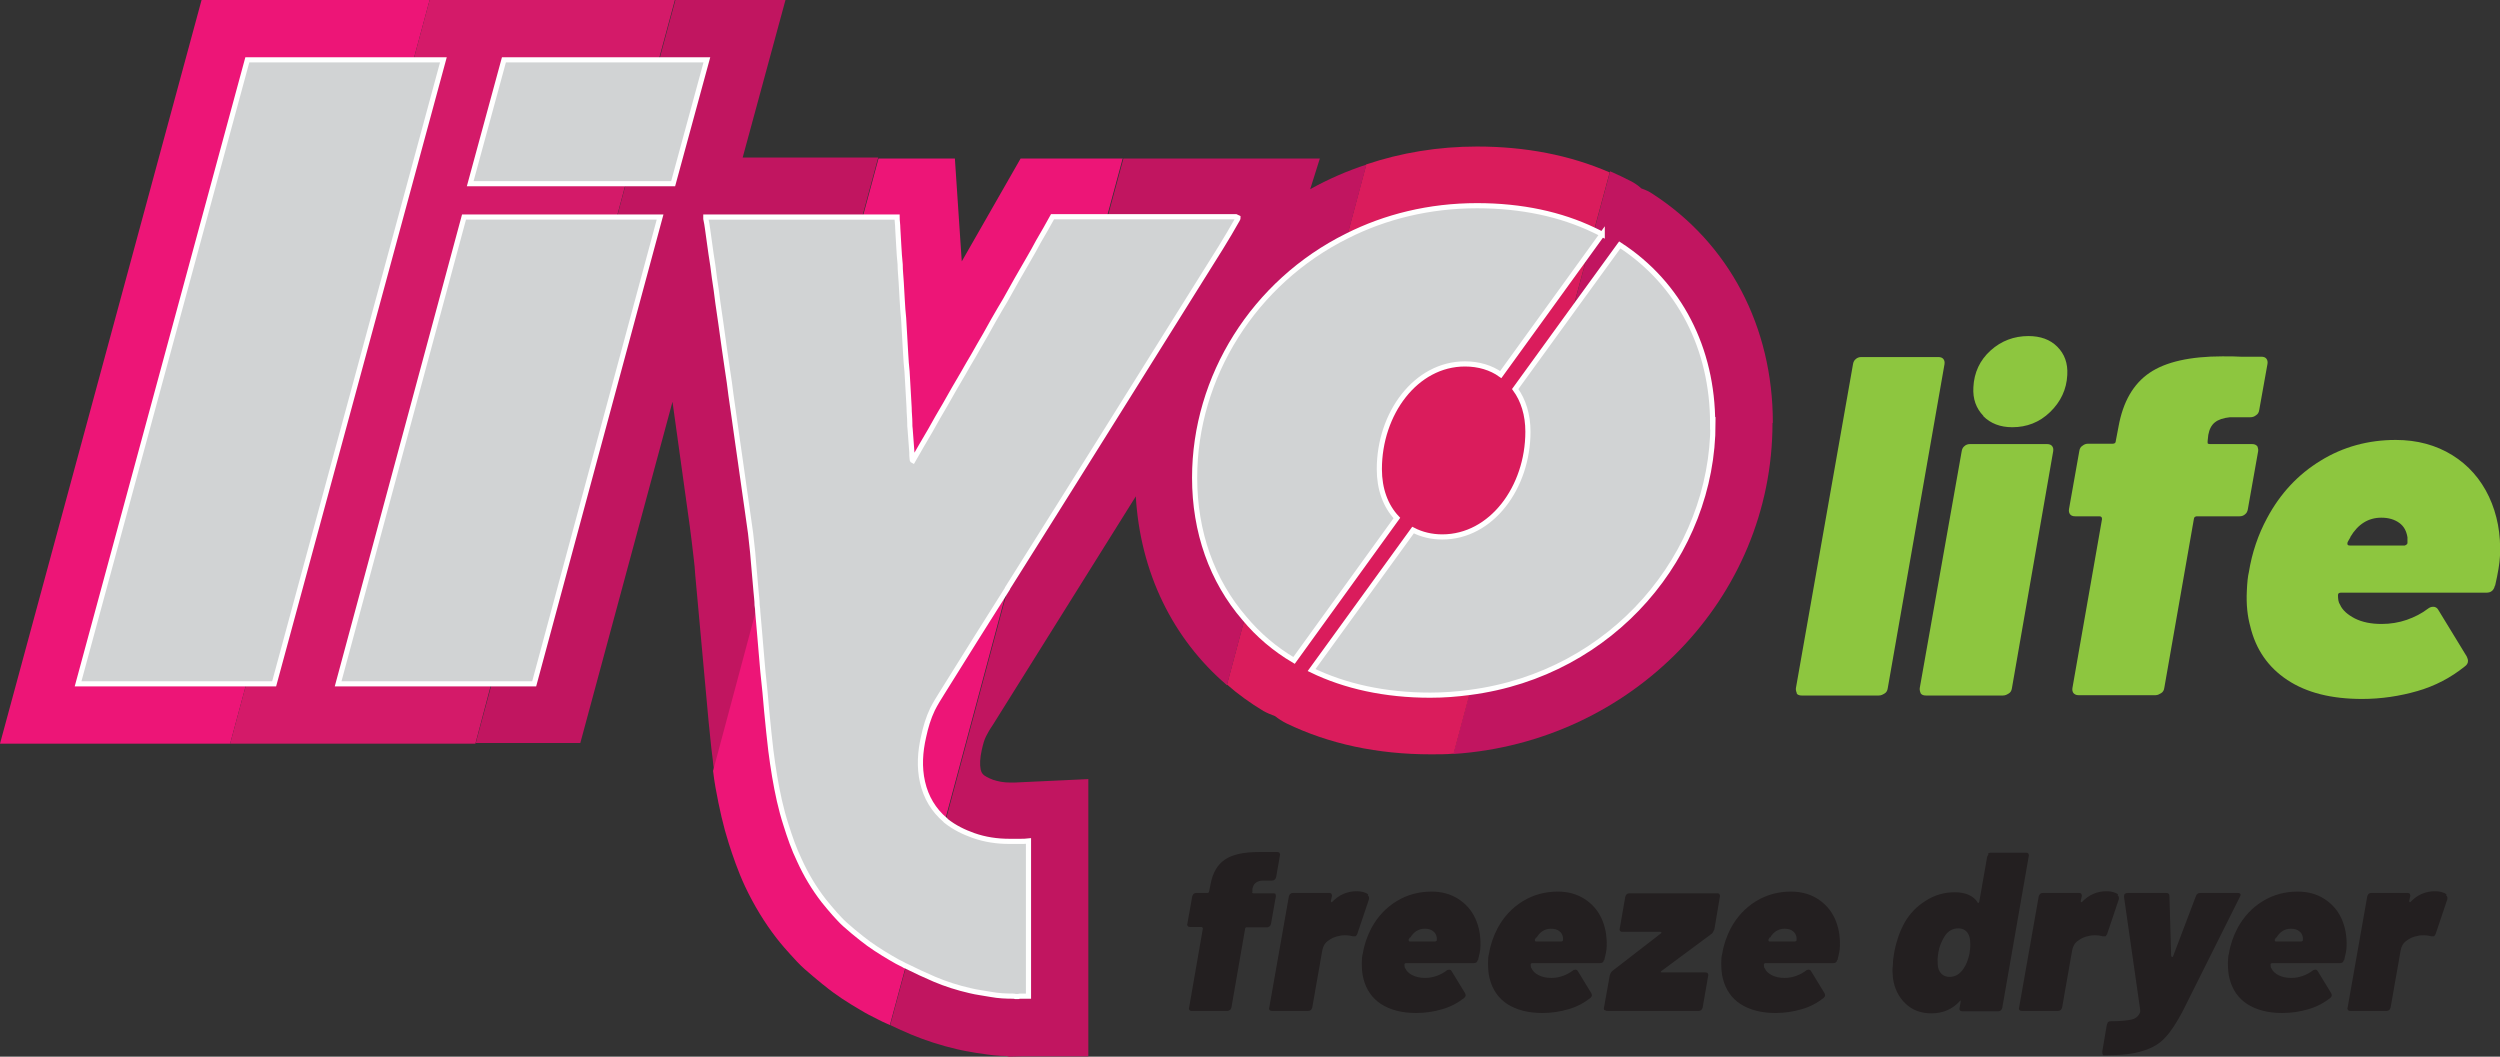
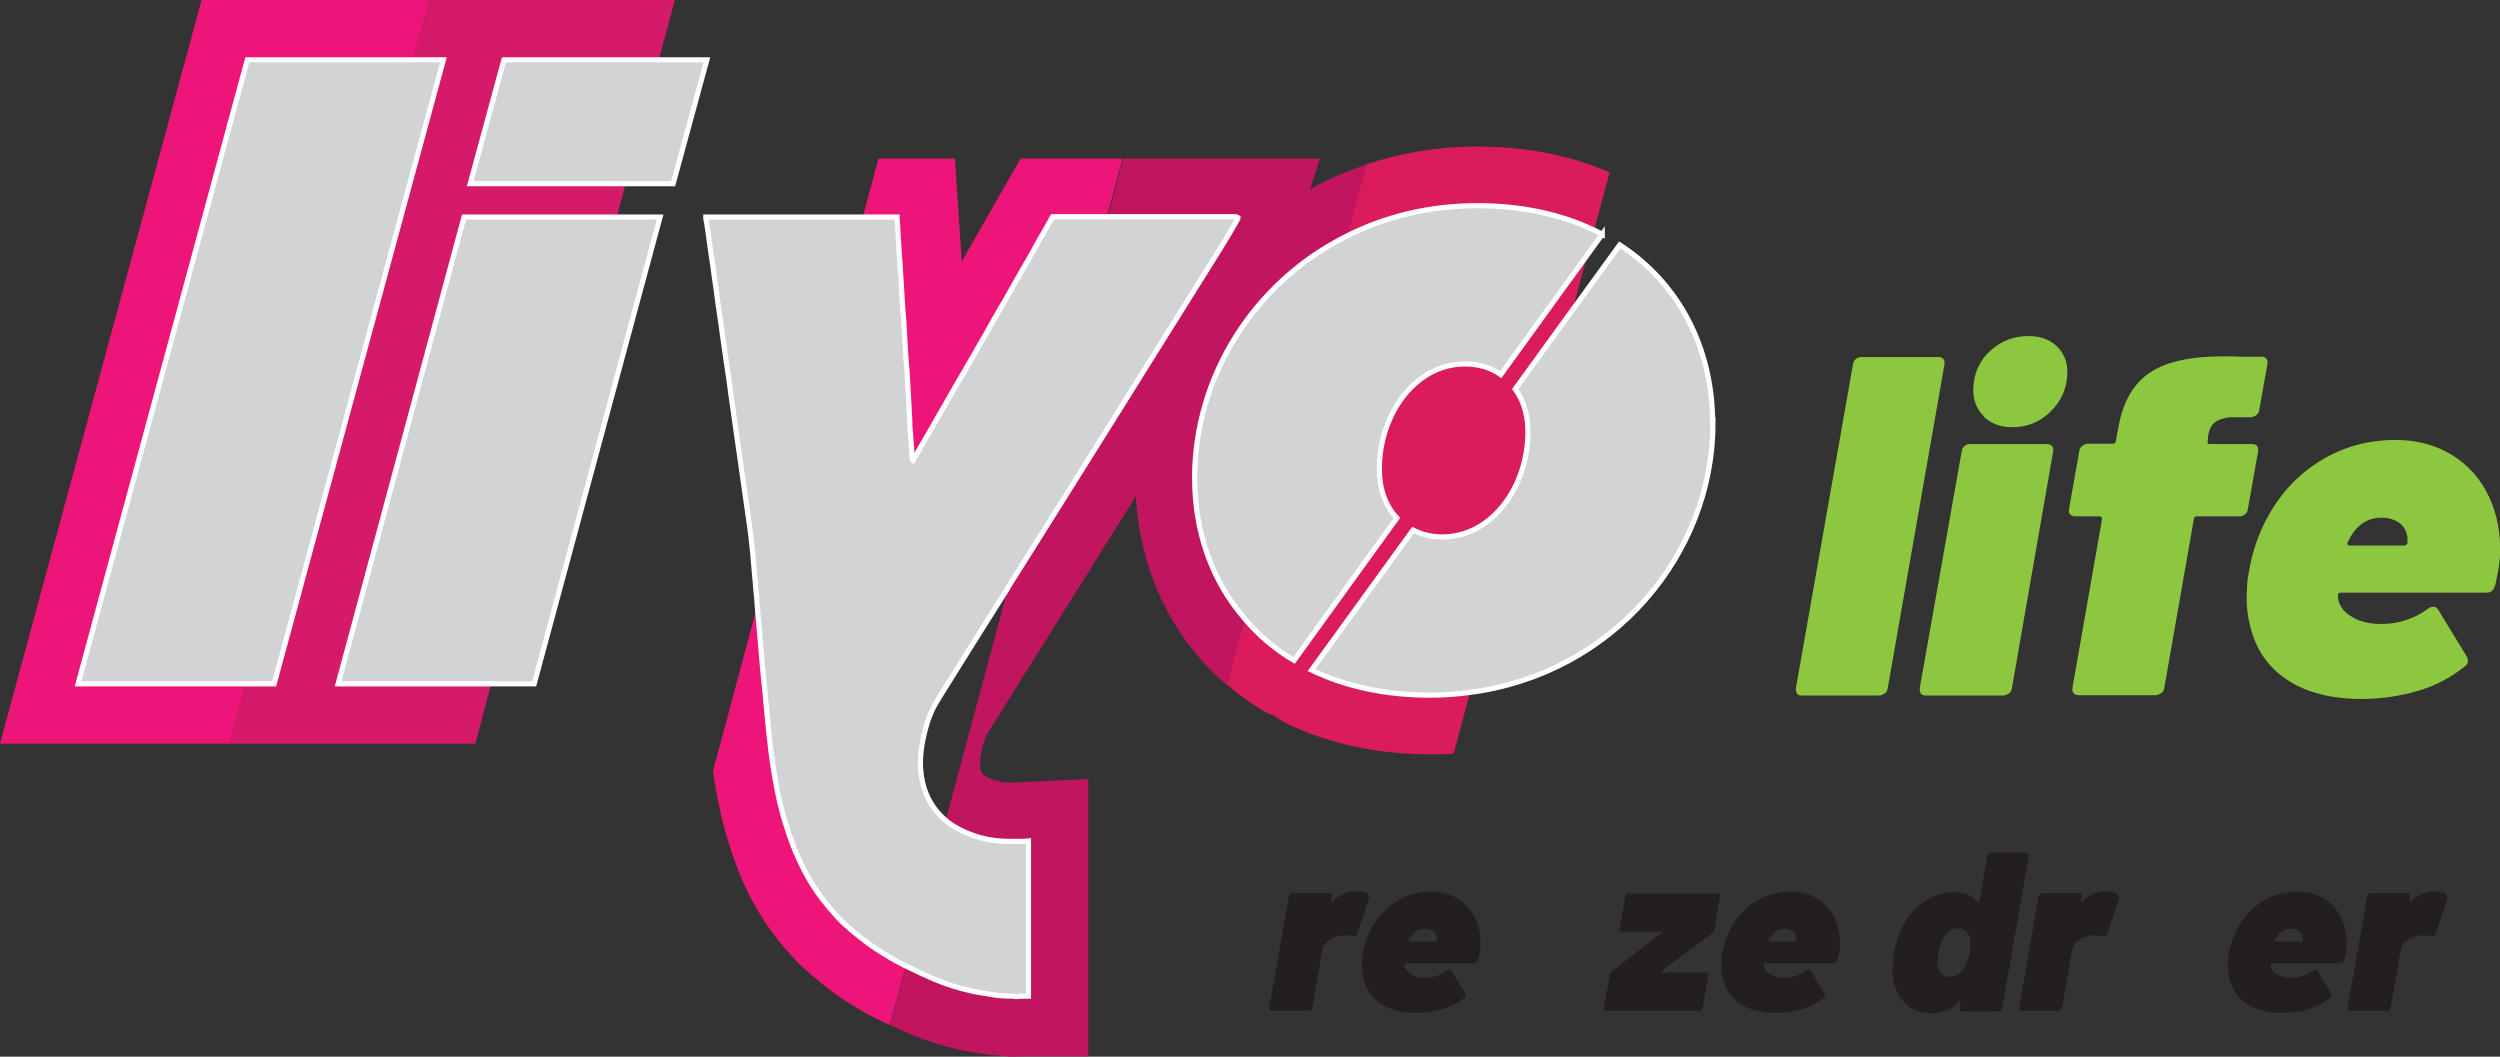
<svg xmlns="http://www.w3.org/2000/svg" id="Layer_1" data-name="Layer 1" viewBox="0 0 72.68 30.72">
  <rect x="0" y="0" width="72.68" height="30.72" fill="#333333" stroke="none" />
  <defs>
    <style> .cls-1 { fill: #8dc63f; } .cls-2 { fill: #d41a69; } .cls-3 { fill: #231f20; } .cls-4 { fill: #c11560; } .cls-5 { fill: #ed1577; } .cls-6 { fill: #da1c5c; } .cls-7 { fill: #d1d3d4; stroke: #fff; stroke-miterlimit: 10; stroke-width: .15px; } </style>
  </defs>
  <polygon class="cls-5" points="12.49 0 12.02 1.74 7.19 1.74 2.27 19.88 7.16 19.88 6.69 21.62 0 21.62 5.86 0 12.49 0" />
  <polygon class="cls-2" points="14.65 1.74 13.67 5.34 18.19 5.34 17.93 6.31 13.49 6.31 9.83 19.88 14.28 19.88 13.82 21.62 6.69 21.62 7.16 19.88 7.97 19.88 12.89 1.74 12.02 1.74 12.49 0 19.62 0 19.15 1.74 14.65 1.74" />
-   <path class="cls-4" d="M20.55,6.33v.05c.02.09.03.19.05.29.03.24.07.48.1.72.03.24.06.47.1.71.03.24.07.48.1.72.03.21.06.41.09.62.03.24.07.48.1.72.03.21.06.42.09.62.03.24.07.48.1.72.03.21.06.42.09.63.03.24.06.48.1.71.03.21.06.42.09.63.03.24.07.48.1.71.03.21.06.42.09.63.03.24.07.47.1.71.02.18.04.37.06.55.02.19.04.38.05.58.02.19.03.38.05.57.01.13.02.26.03.39l-1.28,4.78c-.02-.1-.03-.21-.04-.31-.03-.22-.05-.41-.07-.61-.02-.17-.03-.33-.05-.49l-.39-4.28c-.01-.15-.02-.29-.04-.44-.02-.17-.04-.34-.06-.51-.02-.16-.04-.31-.06-.47,0,0-.24-1.72-.5-3.6l-2.68,9.92h-3.04l.47-1.74h1.24l3.66-13.57h-1.26l.26-.97h1.38l.98-3.6h-1.39l.47-1.74h3.2l-1.25,4.6h3.94l-.47,1.74h-4.5Z" />
  <path class="cls-5" d="M32.64,4.6l-.47,1.74h-1.52c-.14.24-.28.48-.41.72-.1.17-.2.35-.29.52-.11.2-.23.39-.34.59-.11.2-.22.39-.33.59-.11.2-.23.39-.34.58-.08.14-.16.28-.24.43-.11.2-.23.4-.35.61-.1.17-.19.33-.29.5-.17.31-.35.61-.53.92-.14.25-.28.5-.43.75-.17.29-.34.58-.51.88,0-.02-.02-.03-.02-.04,0-.06,0-.13-.01-.2-.02-.22-.03-.45-.05-.67,0-.06,0-.12-.01-.18,0-.15-.02-.3-.02-.45,0-.18-.02-.35-.03-.53-.01-.17-.02-.35-.03-.52-.01-.17-.02-.34-.04-.51,0-.17-.02-.35-.03-.52-.01-.17-.02-.35-.03-.52-.01-.17-.02-.35-.04-.52,0-.17-.02-.35-.03-.53-.01-.17-.02-.34-.03-.51-.01-.17-.02-.35-.04-.53,0-.17-.02-.35-.03-.52,0-.11-.02-.22-.02-.33h-1.06l.47-1.74h2.22l.13,1.95.07,1.04,1.71-2.99h2.99Z" />
  <path class="cls-5" d="M26.33,28.1l-.46,1.7c-.07-.03-.15-.07-.22-.1l-.12-.06c-.18-.09-.36-.18-.52-.28-.36-.21-.71-.43-1.06-.72l-.04-.03c-.17-.14-.34-.28-.51-.43-.17-.15-.3-.3-.42-.43-.11-.12-.26-.29-.4-.47-.35-.45-.66-.96-.92-1.51-.21-.45-.36-.9-.47-1.24-.16-.5-.28-1.03-.39-1.64-.03-.16-.05-.32-.07-.48l1.28-4.78c0,.07.01.14.02.21.02.19.03.38.05.57.02.2.04.39.05.59.02.19.03.39.05.58.02.19.04.39.06.58.02.19.03.37.05.56.02.2.04.4.06.6.02.18.04.36.06.54.03.25.06.5.11.75.08.48.18.95.33,1.41.11.35.23.7.39,1.03.19.42.43.81.71,1.18.1.13.21.25.32.38.09.1.19.21.29.3.16.14.32.28.49.41.27.22.56.4.85.57.12.07.24.14.37.2.02,0,.04.02.06.03Z" />
-   <path class="cls-5" d="M29.28,17.12l-1.81,6.74c-.34-.29-.57-.66-.66-1.1-.1-.44-.07-.88.03-1.32.06-.27.14-.54.26-.8.08-.17.18-.33.28-.48.63-1.01,1.26-2.02,1.9-3.03Z" />
-   <path class="cls-4" d="M51.53,12.3c0,5.1-4.1,9.28-9.28,9.62l.48-1.79c4.17-.54,7.07-4.02,7.07-7.83,0-2.17-.96-4.06-2.7-5.19l-1.38,1.9.43-1.6.44-.61c-.08-.04-.16-.08-.24-.12l.46-1.7c.2.09.4.18.59.28.12.06.22.13.32.22.12.04.23.09.33.16,2.22,1.44,3.49,3.86,3.49,6.65Z" />
+   <path class="cls-5" d="M29.28,17.12l-1.81,6.74Z" />
  <path class="cls-6" d="M46.8,5l-.46,1.7c-.96-.45-2.09-.71-3.4-.71-1.39,0-2.67.32-3.78.88l.56-2.09c1.01-.34,2.09-.52,3.22-.52,1.41,0,2.7.25,3.85.75Z" />
  <path class="cls-6" d="M45.72,9.01l-1.66,2.29c.23.33.37.76.37,1.24,0,1.62-1.06,3.06-2.49,3.06-.32,0-.61-.07-.85-.2l-2.95,4.07c.97.47,2.12.73,3.45.73.39,0,.77-.02,1.15-.08l-.48,1.79h0c-.22.02-.44.02-.66.02-1.55,0-2.96-.3-4.2-.9-.12-.06-.23-.13-.33-.21-.11-.04-.23-.09-.34-.15-.38-.23-.73-.48-1.06-.77l.52-1.94c.4.47.88.88,1.44,1.22l2.99-4.14c-.32-.35-.51-.84-.51-1.42,0-1.62,1.06-3.06,2.49-3.06.4,0,.76.11,1.04.31l2.51-3.47-.43,1.6Z" />
  <path class="cls-4" d="M39.73,4.77l-.56,2.09c-2.7,1.34-4.43,4.09-4.43,7.03,0,1.57.5,2.99,1.45,4.09l-.52,1.94c-1.58-1.35-2.52-3.28-2.65-5.49l-4.16,6.65c-.09.13-.15.24-.19.32-.05.09-.09.23-.13.41-.05.23-.06.42-.03.56.02.08.04.12.1.17.03.02.1.07.26.13.15.05.31.08.49.08.05,0,.09,0,.14,0l2.14-.1v8.06h-1.92s-.39.01-.39.01l-.06-.02c-.25,0-.5-.03-.74-.07l-.15-.02c-.17-.03-.36-.06-.57-.11-.47-.11-.9-.25-1.31-.42-.21-.09-.42-.18-.62-.28l.46-1.7c.28.13.56.27.84.39.33.14.68.25,1.03.33.2.05.4.07.61.11.21.03.43.05.65.05.02,0,.04,0,.06.01h.08s.06-.01.09-.01c.07,0,.13,0,.21,0v-4.51c-.08,0-.16,0-.24.01-.11,0-.21.01-.32,0-.36,0-.71-.06-1.04-.17-.28-.1-.56-.23-.79-.42-.01,0-.02-.02-.03-.03l1.81-6.74s0,0,0,0h0s0,0,0,0c.94-1.51,1.88-3.01,2.83-4.51,1.12-1.79,2.25-3.59,3.37-5.39.17-.27.32-.55.49-.83,0-.01,0-.03.01-.04h-3.81l.47-1.74h5.71l-.28.89c.52-.29,1.07-.53,1.65-.72Z" />
  <g>
    <path class="cls-7" d="M7.19,1.74L2.27,19.88h5.7L12.89,1.74h-5.7Z" />
    <path class="cls-7" d="M13.49,6.31l-3.66,13.57h5.7l3.66-13.57h-5.7ZM14.65,1.74l-.98,3.6h5.9l.98-3.6h-5.9Z" />
    <g>
      <path class="cls-7" d="M49.8,12.3c0,3.81-2.9,7.29-7.07,7.83-.37.05-.75.08-1.15.08-1.32,0-2.48-.26-3.45-.73l2.95-4.07c.25.13.54.2.85.2,1.43,0,2.49-1.44,2.49-3.06,0-.49-.13-.91-.37-1.24l1.66-2.29,1.38-1.9c1.74,1.13,2.7,3.02,2.7,5.19Z" />
      <path class="cls-7" d="M46.58,6.81l-.44.61-2.51,3.47c-.28-.2-.64-.31-1.04-.31-1.43,0-2.49,1.44-2.49,3.06,0,.58.18,1.07.51,1.42l-2.99,4.14c-.56-.33-1.04-.74-1.44-1.22-.95-1.1-1.45-2.52-1.45-4.09,0-2.94,1.73-5.69,4.43-7.03,1.11-.56,2.39-.88,3.78-.88,1.3,0,2.44.25,3.4.71.08.04.17.08.24.12Z" />
    </g>
    <path class="cls-7" d="M35.99,6.33s0,.03-.01.04c-.16.28-.32.56-.49.83-1.12,1.8-2.25,3.59-3.37,5.39-.94,1.51-1.89,3.01-2.83,4.51,0,0,0,0,0,0h0s0,0,0,.01c-.64,1.01-1.27,2.02-1.9,3.03-.1.16-.2.32-.28.48-.12.25-.2.52-.26.8-.1.44-.13.88-.03,1.32.1.44.32.81.66,1.1,0,0,0,0,0,0,0,.01.02.02.03.03.24.19.51.32.79.42.34.12.69.17,1.04.17.11,0,.21,0,.32,0,.08,0,.16,0,.24-.01v4.51c-.07,0-.14,0-.21,0-.03,0-.06,0-.09.01h-.08s-.04-.01-.06-.01c-.22,0-.43-.01-.65-.05-.21-.04-.41-.06-.61-.11-.35-.08-.7-.19-1.03-.33-.28-.12-.56-.25-.84-.39,0,0,0,0,0,0-.02,0-.04-.02-.06-.03-.13-.06-.25-.13-.37-.2-.29-.17-.59-.36-.85-.57-.17-.13-.33-.27-.49-.41-.1-.09-.2-.2-.29-.3-.11-.13-.22-.25-.32-.38-.28-.36-.52-.76-.71-1.18-.16-.33-.28-.68-.39-1.03-.15-.46-.25-.94-.33-1.41-.04-.25-.08-.5-.11-.75-.02-.18-.04-.36-.06-.54-.02-.2-.04-.4-.06-.6-.02-.19-.03-.37-.05-.56-.02-.19-.04-.39-.06-.58-.02-.19-.03-.39-.05-.58-.02-.2-.03-.39-.05-.59-.02-.19-.03-.38-.05-.57,0-.07-.01-.14-.02-.21,0-.13-.02-.26-.03-.39-.02-.19-.03-.38-.05-.57-.02-.19-.03-.38-.05-.58-.02-.18-.04-.37-.06-.55-.03-.24-.07-.47-.1-.71-.03-.21-.06-.42-.09-.63-.03-.24-.07-.47-.1-.71-.03-.21-.06-.42-.09-.63-.03-.24-.07-.47-.1-.71-.03-.21-.06-.42-.09-.63-.03-.24-.06-.48-.1-.72-.03-.21-.06-.42-.09-.62-.03-.24-.07-.48-.1-.72-.03-.21-.06-.42-.09-.62-.03-.24-.06-.48-.1-.72-.03-.24-.06-.48-.1-.71-.03-.24-.07-.48-.1-.72-.01-.09-.03-.19-.05-.29v-.05h5.56c0,.11.02.22.02.33.01.17.02.35.03.52.01.17.02.35.04.53,0,.17.02.34.03.51.01.18.02.35.03.53.01.17.02.35.04.52.01.17.02.35.03.52.01.17.02.35.03.52.01.17.02.34.04.51.01.17.02.35.03.52.01.18.02.35.03.53,0,.15.02.3.02.45,0,.06,0,.12.01.18.02.22.03.45.05.67,0,.07,0,.13.01.2,0,.02,0,.03.02.04.17-.3.34-.59.51-.88.14-.25.28-.5.43-.75.17-.31.35-.61.53-.92.1-.17.19-.34.29-.5.11-.2.23-.4.35-.61.08-.14.16-.29.24-.43.11-.2.23-.39.34-.58.11-.2.22-.39.33-.59.11-.2.23-.39.34-.59.1-.17.2-.35.29-.52.14-.24.28-.48.41-.72h5.33Z" />
  </g>
  <g>
    <path class="cls-1" d="M52.24,20.16s-.04-.09-.03-.15l1.66-9.42c.01-.07.04-.12.08-.15.04-.04.1-.06.16-.06h2.24c.07,0,.12.02.15.06.03.04.04.09.03.15l-1.65,9.42c-.01.07-.04.12-.09.15s-.1.06-.17.06h-2.24c-.07,0-.12-.02-.15-.06Z" />
    <path class="cls-1" d="M55.84,20.16s-.04-.09-.03-.15l1.22-6.89c.01-.07.04-.12.08-.15.04-.04.1-.06.16-.06h2.24c.07,0,.12.02.15.06.03.04.04.09.03.15l-1.2,6.89c-.01.07-.04.12-.09.15s-.1.06-.17.06h-2.24c-.07,0-.12-.02-.15-.06ZM57.66,12.09c-.21-.22-.31-.49-.29-.83.02-.43.19-.79.5-1.07.31-.28.68-.42,1.1-.42.35,0,.63.1.84.31s.31.48.29.82c-.02.42-.19.78-.5,1.08s-.68.44-1.1.44c-.35,0-.63-.11-.84-.32Z" />
    <path class="cls-1" d="M65.62,12.96s.04.09.03.15l-.3,1.69c-.01.07-.04.12-.08.15-.04.04-.1.06-.16.06h-1.24s-.04,0-.06.02c-.02.01-.03.04-.03.06l-.86,4.91c-.01.07-.04.12-.09.15s-.1.06-.16.06h-2.25c-.06,0-.1-.02-.14-.06-.03-.04-.04-.09-.03-.15l.86-4.91c0-.06-.03-.08-.08-.08h-.7c-.07,0-.12-.02-.15-.06-.03-.04-.04-.09-.03-.15l.3-1.69c.01-.07.04-.12.09-.15.05-.04.1-.06.16-.06h.72c.06,0,.09-.03.09-.08l.08-.42c.13-.72.43-1.24.9-1.56.47-.32,1.18-.48,2.12-.48.22,0,.4,0,.53.01h.6c.07,0,.12.02.15.06.03.04.04.09.03.15l-.24,1.34c-.01.07-.04.12-.09.15-.05.04-.1.06-.17.06h-.59c-.2.02-.34.07-.44.15-.1.08-.16.2-.19.36l-.02.18s0,.04,0,.06.03.03.06.03h1.23c.07,0,.12.02.15.06Z" />
    <path class="cls-1" d="M72.53,17.03c-.03.13-.11.2-.24.2h-4.23c-.06,0-.09.02-.09.07,0,.11.01.21.06.28.07.16.22.29.43.4.22.11.48.16.78.16.25,0,.5-.04.73-.12.23-.08.44-.19.61-.32.05-.04.1-.06.16-.06s.11.03.14.08l.83,1.36s.04.08.04.13c0,.07-.03.12-.1.17-.4.32-.85.56-1.37.71-.52.15-1.06.23-1.61.23-.89,0-1.61-.18-2.17-.55-.56-.37-.92-.89-1.08-1.56-.08-.29-.12-.63-.1-1.03.01-.24.03-.43.06-.55.09-.56.27-1.09.53-1.57.38-.71.9-1.27,1.56-1.67.65-.4,1.38-.6,2.18-.6.62,0,1.17.15,1.64.44s.83.7,1.07,1.21c.24.51.35,1.09.32,1.72-.01.22-.06.51-.14.86ZM68.33,15.62l-.08.14c-.02.07,0,.1.07.1h1.59s.07-.02.08-.07v-.17c-.03-.18-.1-.32-.24-.42s-.31-.15-.52-.15c-.38,0-.68.19-.9.56Z" />
  </g>
  <g>
-     <path class="cls-3" d="M37.08,26s.02.04.01.07l-.14.79s-.02.06-.04.07-.04.03-.08.03h-.58s-.02,0-.03,0c0,0-.01.02-.02.03l-.4,2.3s-.02.06-.04.07-.05.03-.07.03h-1.05s-.05,0-.06-.03c-.02-.02-.02-.04-.01-.07l.4-2.3s-.01-.04-.04-.04h-.33s-.06,0-.07-.03c-.02-.02-.02-.04-.01-.07l.14-.79s.02-.06.04-.07c.02-.02.05-.03.07-.03h.34s.04-.01.04-.04l.04-.2c.06-.34.2-.58.42-.73.22-.15.55-.22.99-.22.1,0,.19,0,.25,0h.28s.06,0,.07.03c.01.02.02.04.01.07l-.11.63s-.02.06-.04.07c-.02.02-.05.03-.08.03h-.27c-.09,0-.16.03-.21.07-.05.04-.07.09-.09.17v.09s-.02.02,0,.03c0,0,.02.01.03.01h.58s.06,0,.07.03Z" />
    <path class="cls-3" d="M39.76,26.02s.04.04.04.07c0,.02,0,.04,0,.05l-.34,1.01s-.03.06-.05.07c-.02,0-.05,0-.08,0-.07-.02-.14-.03-.21-.03-.06,0-.12,0-.19.02-.12.02-.23.07-.32.14-.1.07-.15.17-.17.29l-.29,1.65s-.02.06-.04.07c-.02.02-.05.03-.08.03h-1.05s-.06,0-.07-.03c-.02-.02-.02-.04-.01-.07l.57-3.23s.02-.06.04-.07c.02-.02.04-.03.08-.03h1.05s.06,0,.07.03.02.04.01.07l-.03.14s.01.05.04.02c.2-.21.44-.31.71-.31.14,0,.25.03.34.09Z" />
    <path class="cls-3" d="M42.96,27.91c-.01.06-.05.09-.11.09h-1.98s-.04.01-.04.03c0,.05,0,.1.03.13.03.07.1.14.2.19s.22.08.37.08c.12,0,.23-.02.34-.06s.2-.09.28-.15c.02-.02.05-.03.08-.03s.05.01.07.04l.39.64s.02.04.02.06c0,.03-.02.06-.04.08-.19.15-.4.26-.64.33-.24.07-.49.11-.76.11-.42,0-.75-.09-1.02-.26-.26-.17-.43-.42-.51-.73-.04-.14-.05-.3-.05-.48,0-.11.01-.2.03-.26.04-.26.13-.51.25-.74.18-.33.42-.59.73-.78.31-.19.65-.28,1.02-.28.29,0,.55.07.77.21.22.14.39.33.5.57.11.24.16.51.15.81,0,.11-.03.24-.07.4ZM40.99,27.25l-.04.07s0,.05.03.05h.75s.03-.01.04-.03v-.08c-.01-.08-.05-.15-.11-.19-.06-.05-.14-.07-.24-.07-.18,0-.32.09-.42.26Z" />
-     <path class="cls-3" d="M46.63,27.91c-.01.06-.05.09-.11.09h-1.98s-.04.01-.04.03c0,.05,0,.1.03.13.03.07.1.14.2.19s.22.08.37.08c.12,0,.23-.02.34-.06s.2-.09.28-.15c.02-.02.05-.03.08-.03s.05.01.07.04l.39.64s.02.04.02.06c0,.03-.02.06-.04.08-.19.15-.4.26-.64.33-.24.07-.49.11-.76.11-.42,0-.75-.09-1.02-.26-.26-.17-.43-.42-.51-.73-.04-.14-.05-.3-.05-.48,0-.11.01-.2.03-.26.04-.26.13-.51.25-.74.18-.33.42-.59.73-.78.31-.19.65-.28,1.02-.28.29,0,.55.07.77.21.22.14.39.33.5.57.11.24.16.51.15.81,0,.11-.03.24-.07.4ZM44.66,27.25l-.04.07s0,.05.03.05h.75s.03-.01.04-.03v-.08c-.01-.08-.05-.15-.11-.19-.06-.05-.14-.07-.24-.07-.18,0-.32.09-.42.26Z" />
    <path class="cls-3" d="M46.64,29.37s-.02-.04-.01-.07l.17-.95s.03-.09.07-.12l1.41-1.09s.03-.02.02-.03c0-.01-.02-.02-.03-.02h-1.11s-.05,0-.06-.03c-.02-.02-.02-.04-.01-.07l.16-.92s.02-.06.04-.07c.02-.02.05-.03.07-.03h2.57s.05,0,.06.03c.01.02.02.04.01.07l-.16.95s-.04.09-.07.12l-1.47,1.09s-.02.02-.02.03c0,0,0,.01.03.01h1.27s.06,0,.07.03c.01.02.02.04.01.07l-.16.92s-.02.06-.04.07c-.02.02-.05.03-.07.03h-2.66s-.06,0-.07-.03Z" />
    <path class="cls-3" d="M53.41,27.91c-.01.06-.05.09-.11.09h-1.98s-.04.01-.04.03c0,.05,0,.1.03.13.03.07.1.14.2.19s.22.08.37.08c.12,0,.23-.02.34-.06s.2-.09.28-.15c.02-.02.05-.03.08-.03s.05.01.07.04l.39.64s.02.04.02.06c0,.03-.02.06-.04.08-.19.15-.4.26-.64.33-.24.07-.49.11-.76.11-.42,0-.75-.09-1.02-.26-.26-.17-.43-.42-.51-.73-.04-.14-.05-.3-.05-.48,0-.11.01-.2.03-.26.04-.26.13-.51.25-.74.18-.33.42-.59.73-.78.31-.19.65-.28,1.02-.28.29,0,.55.07.77.21.22.14.39.33.5.57.11.24.16.51.15.81,0,.11-.03.24-.07.4ZM51.45,27.25l-.04.07s0,.05.03.05h.75s.03-.01.04-.03v-.08c-.01-.08-.05-.15-.11-.19-.06-.05-.14-.07-.24-.07-.18,0-.32.09-.42.26Z" />
    <path class="cls-3" d="M57.79,24.82s.05-.03.07-.03h1.05s.05,0,.06.03c.01.02.02.04.01.07l-.77,4.41s-.02.06-.04.07c-.02.02-.05.03-.07.03h-1.05s-.06,0-.07-.03c-.02-.02-.02-.04-.01-.07l.03-.18s0-.03,0-.03c-.01,0-.02,0-.03.02-.21.23-.48.35-.82.35-.3,0-.55-.09-.75-.28-.2-.19-.33-.44-.37-.76-.01-.11-.02-.23,0-.37,0-.13.02-.25.04-.37.06-.32.16-.6.29-.84.15-.27.36-.49.62-.65.26-.17.54-.25.85-.25s.54.1.66.29c0,.02.02.02.03.02,0,0,.02-.02.02-.03l.23-1.31s.02-.05.04-.07ZM57.26,27.7c.01-.09.02-.15.02-.19,0-.12,0-.22-.04-.32-.06-.14-.17-.2-.31-.2-.16,0-.29.07-.39.22-.09.14-.16.3-.19.49-.01.09-.02.15-.02.18,0,.12,0,.22.03.3.06.15.17.22.32.22s.28-.07.39-.22c.09-.12.15-.28.19-.47Z" />
    <path class="cls-3" d="M61.56,26.02s.04.04.04.07c0,.02,0,.04,0,.05l-.34,1.01s-.03.06-.05.07c-.02,0-.05,0-.08,0-.07-.02-.14-.03-.21-.03-.06,0-.12,0-.19.02-.12.02-.23.07-.32.14-.1.07-.15.17-.17.29l-.29,1.65s-.02.06-.04.07c-.02.02-.05.03-.08.03h-1.05s-.06,0-.07-.03c-.02-.02-.02-.04-.01-.07l.57-3.23s.02-.06.04-.07c.02-.02.04-.03.08-.03h1.05s.06,0,.07.03.02.04.01.07l-.03.14s.01.05.04.02c.2-.21.44-.31.71-.31.14,0,.25.03.34.09Z" />
-     <path class="cls-3" d="M61.11,30.61l.14-.82s.02-.05.03-.07c.02-.02.04-.03.06-.03.29,0,.5-.02.63-.05.13-.03.21-.11.25-.22,0,0,0-.02,0-.03,0,0,0-.02,0-.03l-.47-3.28v-.03c0-.06.04-.09.11-.09h1.12c.06,0,.09.03.09.09l.05,1.74s.01.03.03.03.02,0,.03-.03l.66-1.74c.02-.06.06-.09.13-.09h1.09c.05,0,.08.02.08.06l-.02.05-1.66,3.32c-.18.34-.34.59-.51.77-.16.18-.38.31-.65.39-.27.09-.64.13-1.1.13h-.05s-.04-.03-.03-.1Z" />
    <path class="cls-3" d="M68.14,27.91c-.01.06-.05.09-.11.09h-1.98s-.04.01-.04.03c0,.05,0,.1.03.13.03.07.1.14.2.19s.22.08.37.08c.12,0,.23-.02.34-.06s.2-.09.28-.15c.02-.02.05-.03.08-.03s.05.01.07.04l.39.64s.02.04.02.06c0,.03-.02.06-.04.08-.19.15-.4.26-.64.33-.24.07-.49.11-.76.11-.42,0-.75-.09-1.02-.26-.26-.17-.43-.42-.51-.73-.04-.14-.05-.3-.05-.48,0-.11.01-.2.03-.26.04-.26.13-.51.25-.74.18-.33.42-.59.73-.78.31-.19.65-.28,1.02-.28.29,0,.55.07.77.21.22.14.39.33.5.57.11.24.16.51.15.81,0,.11-.03.24-.07.4ZM66.17,27.25l-.04.07s0,.05.03.05h.75s.03-.01.04-.03v-.08c-.01-.08-.05-.15-.11-.19-.06-.05-.14-.07-.24-.07-.18,0-.32.09-.42.26Z" />
    <path class="cls-3" d="M71.11,26.02s.04.04.04.07c0,.02,0,.04,0,.05l-.34,1.01s-.03.06-.05.07c-.02,0-.05,0-.08,0-.07-.02-.14-.03-.21-.03-.06,0-.12,0-.19.02-.12.02-.23.07-.32.14-.1.07-.15.17-.17.29l-.29,1.65s-.02.06-.04.07c-.02.02-.05.03-.08.03h-1.05s-.06,0-.07-.03c-.02-.02-.02-.04-.01-.07l.57-3.23s.02-.06.04-.07c.02-.02.04-.03.08-.03h1.05s.06,0,.07.03.02.04.01.07l-.03.14s.01.05.04.02c.2-.21.44-.31.71-.31.14,0,.25.03.34.09Z" />
  </g>
</svg>